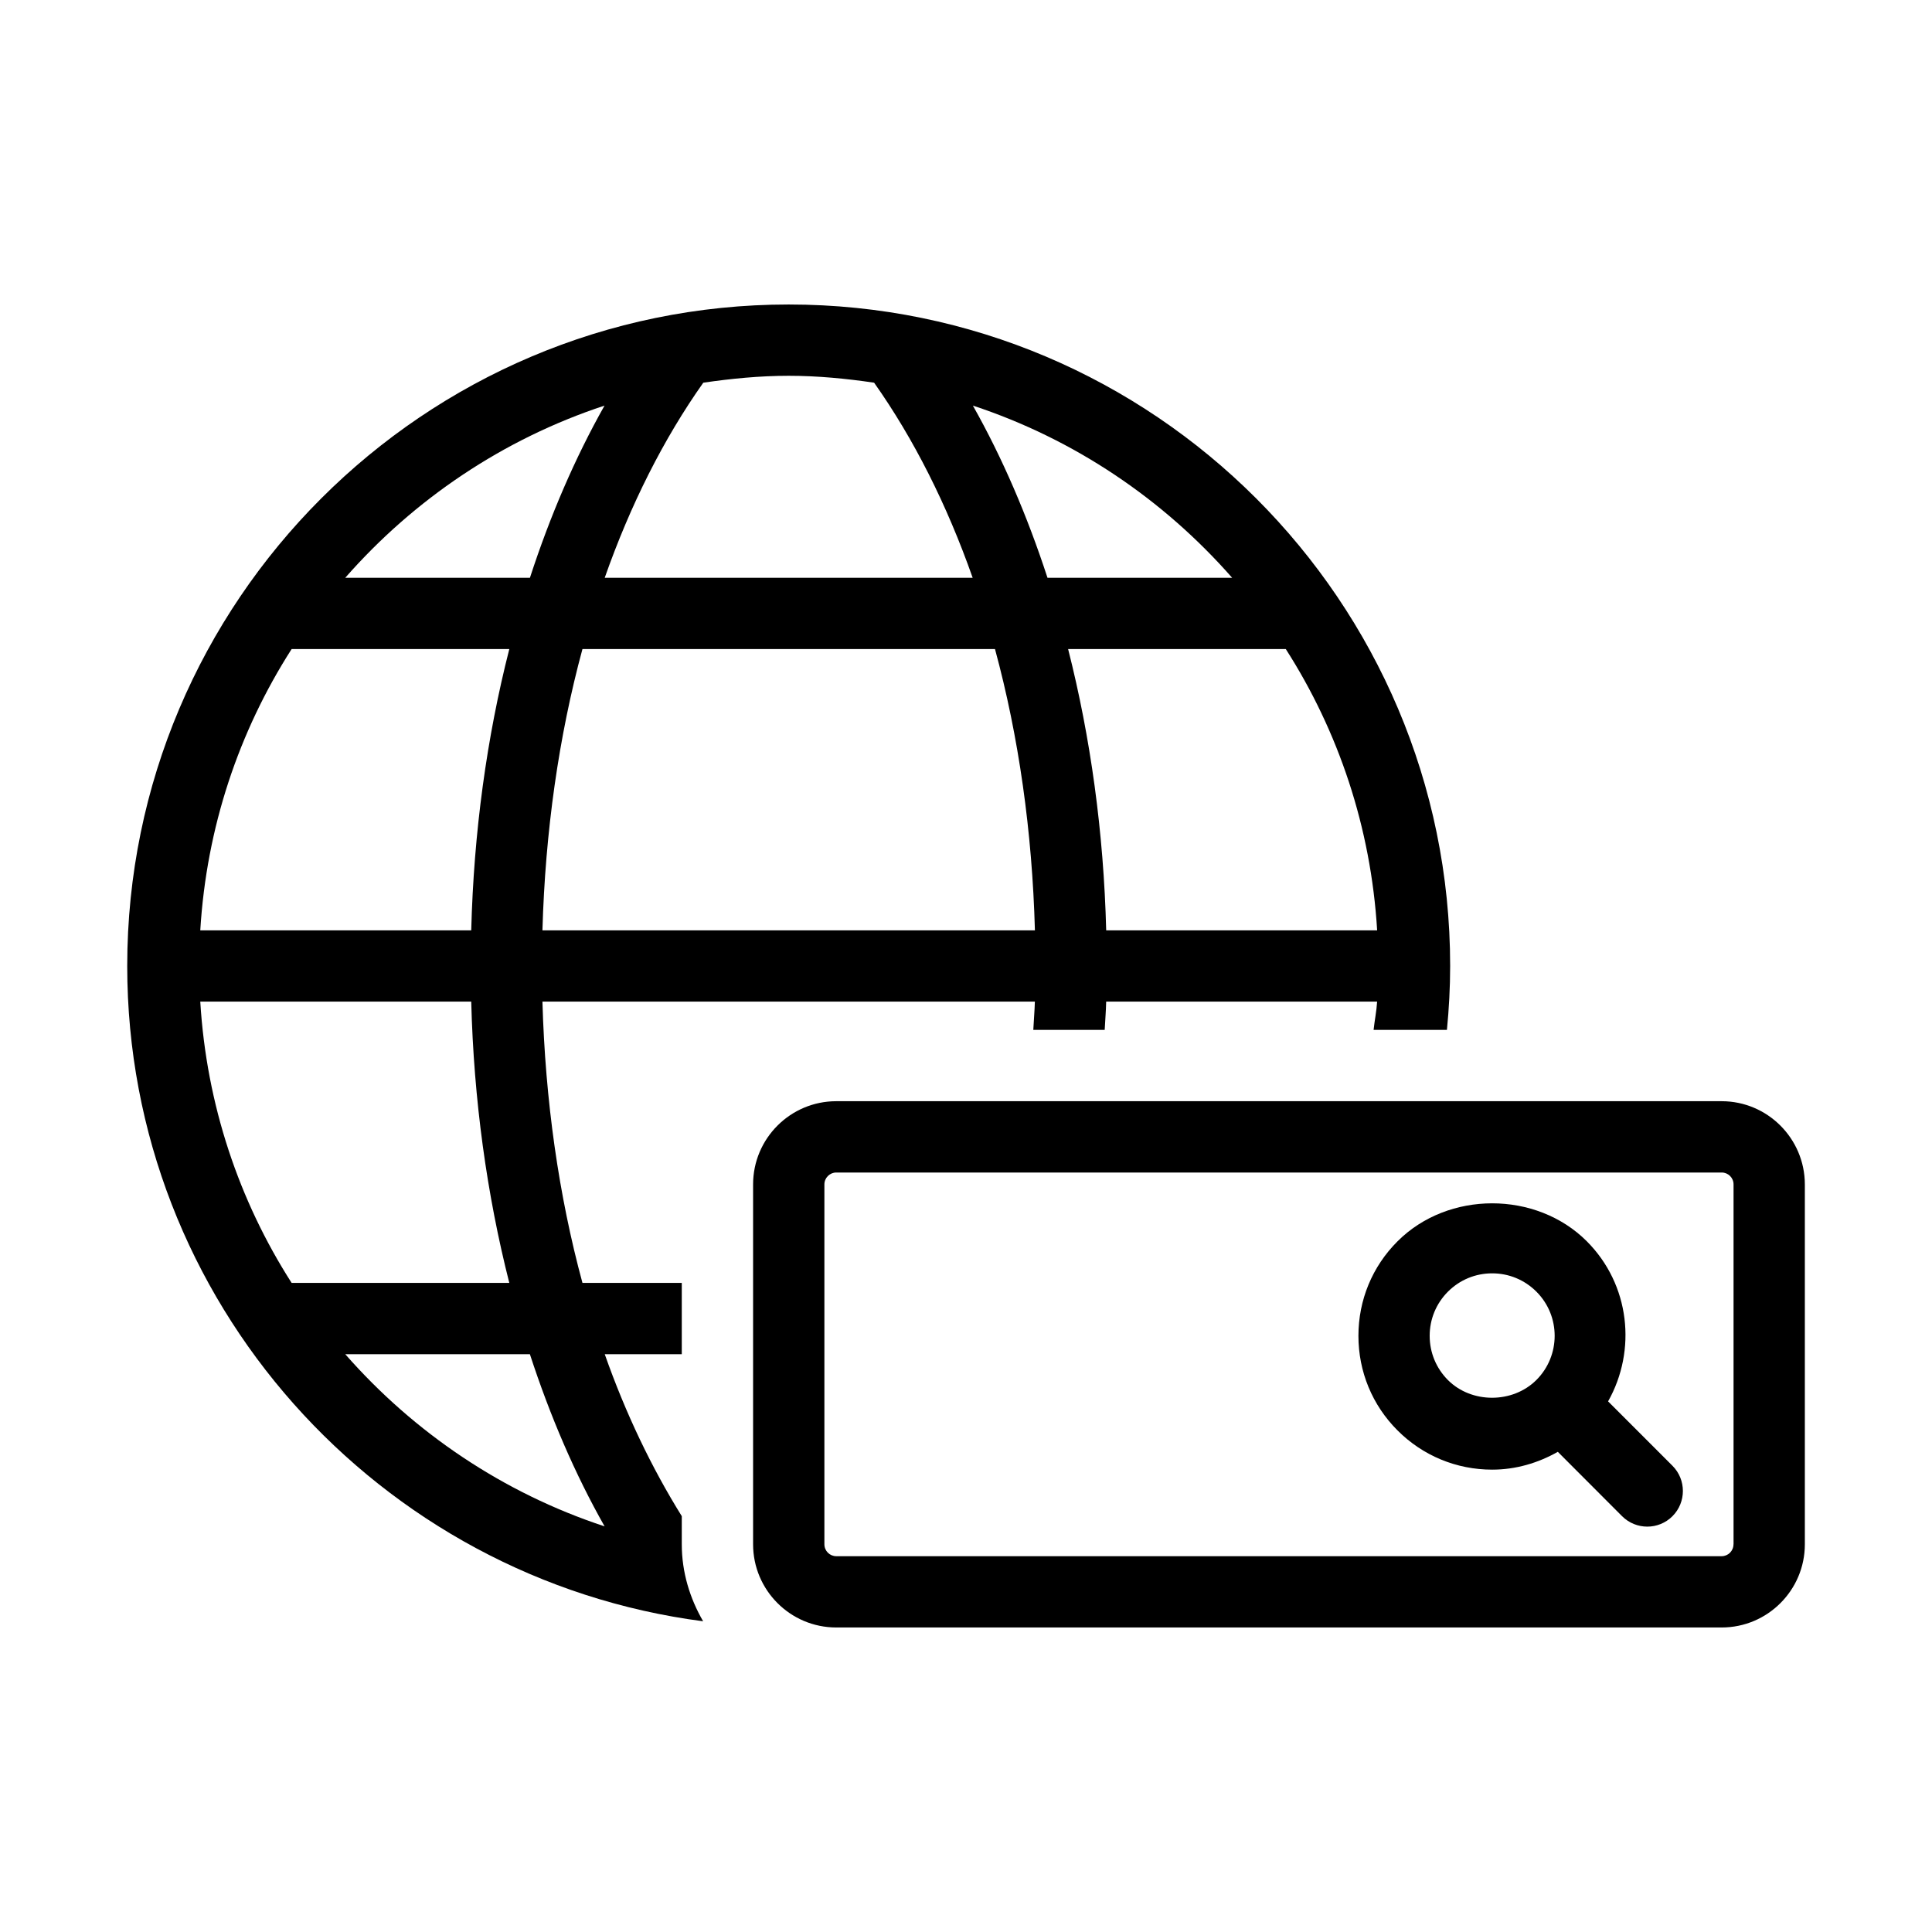
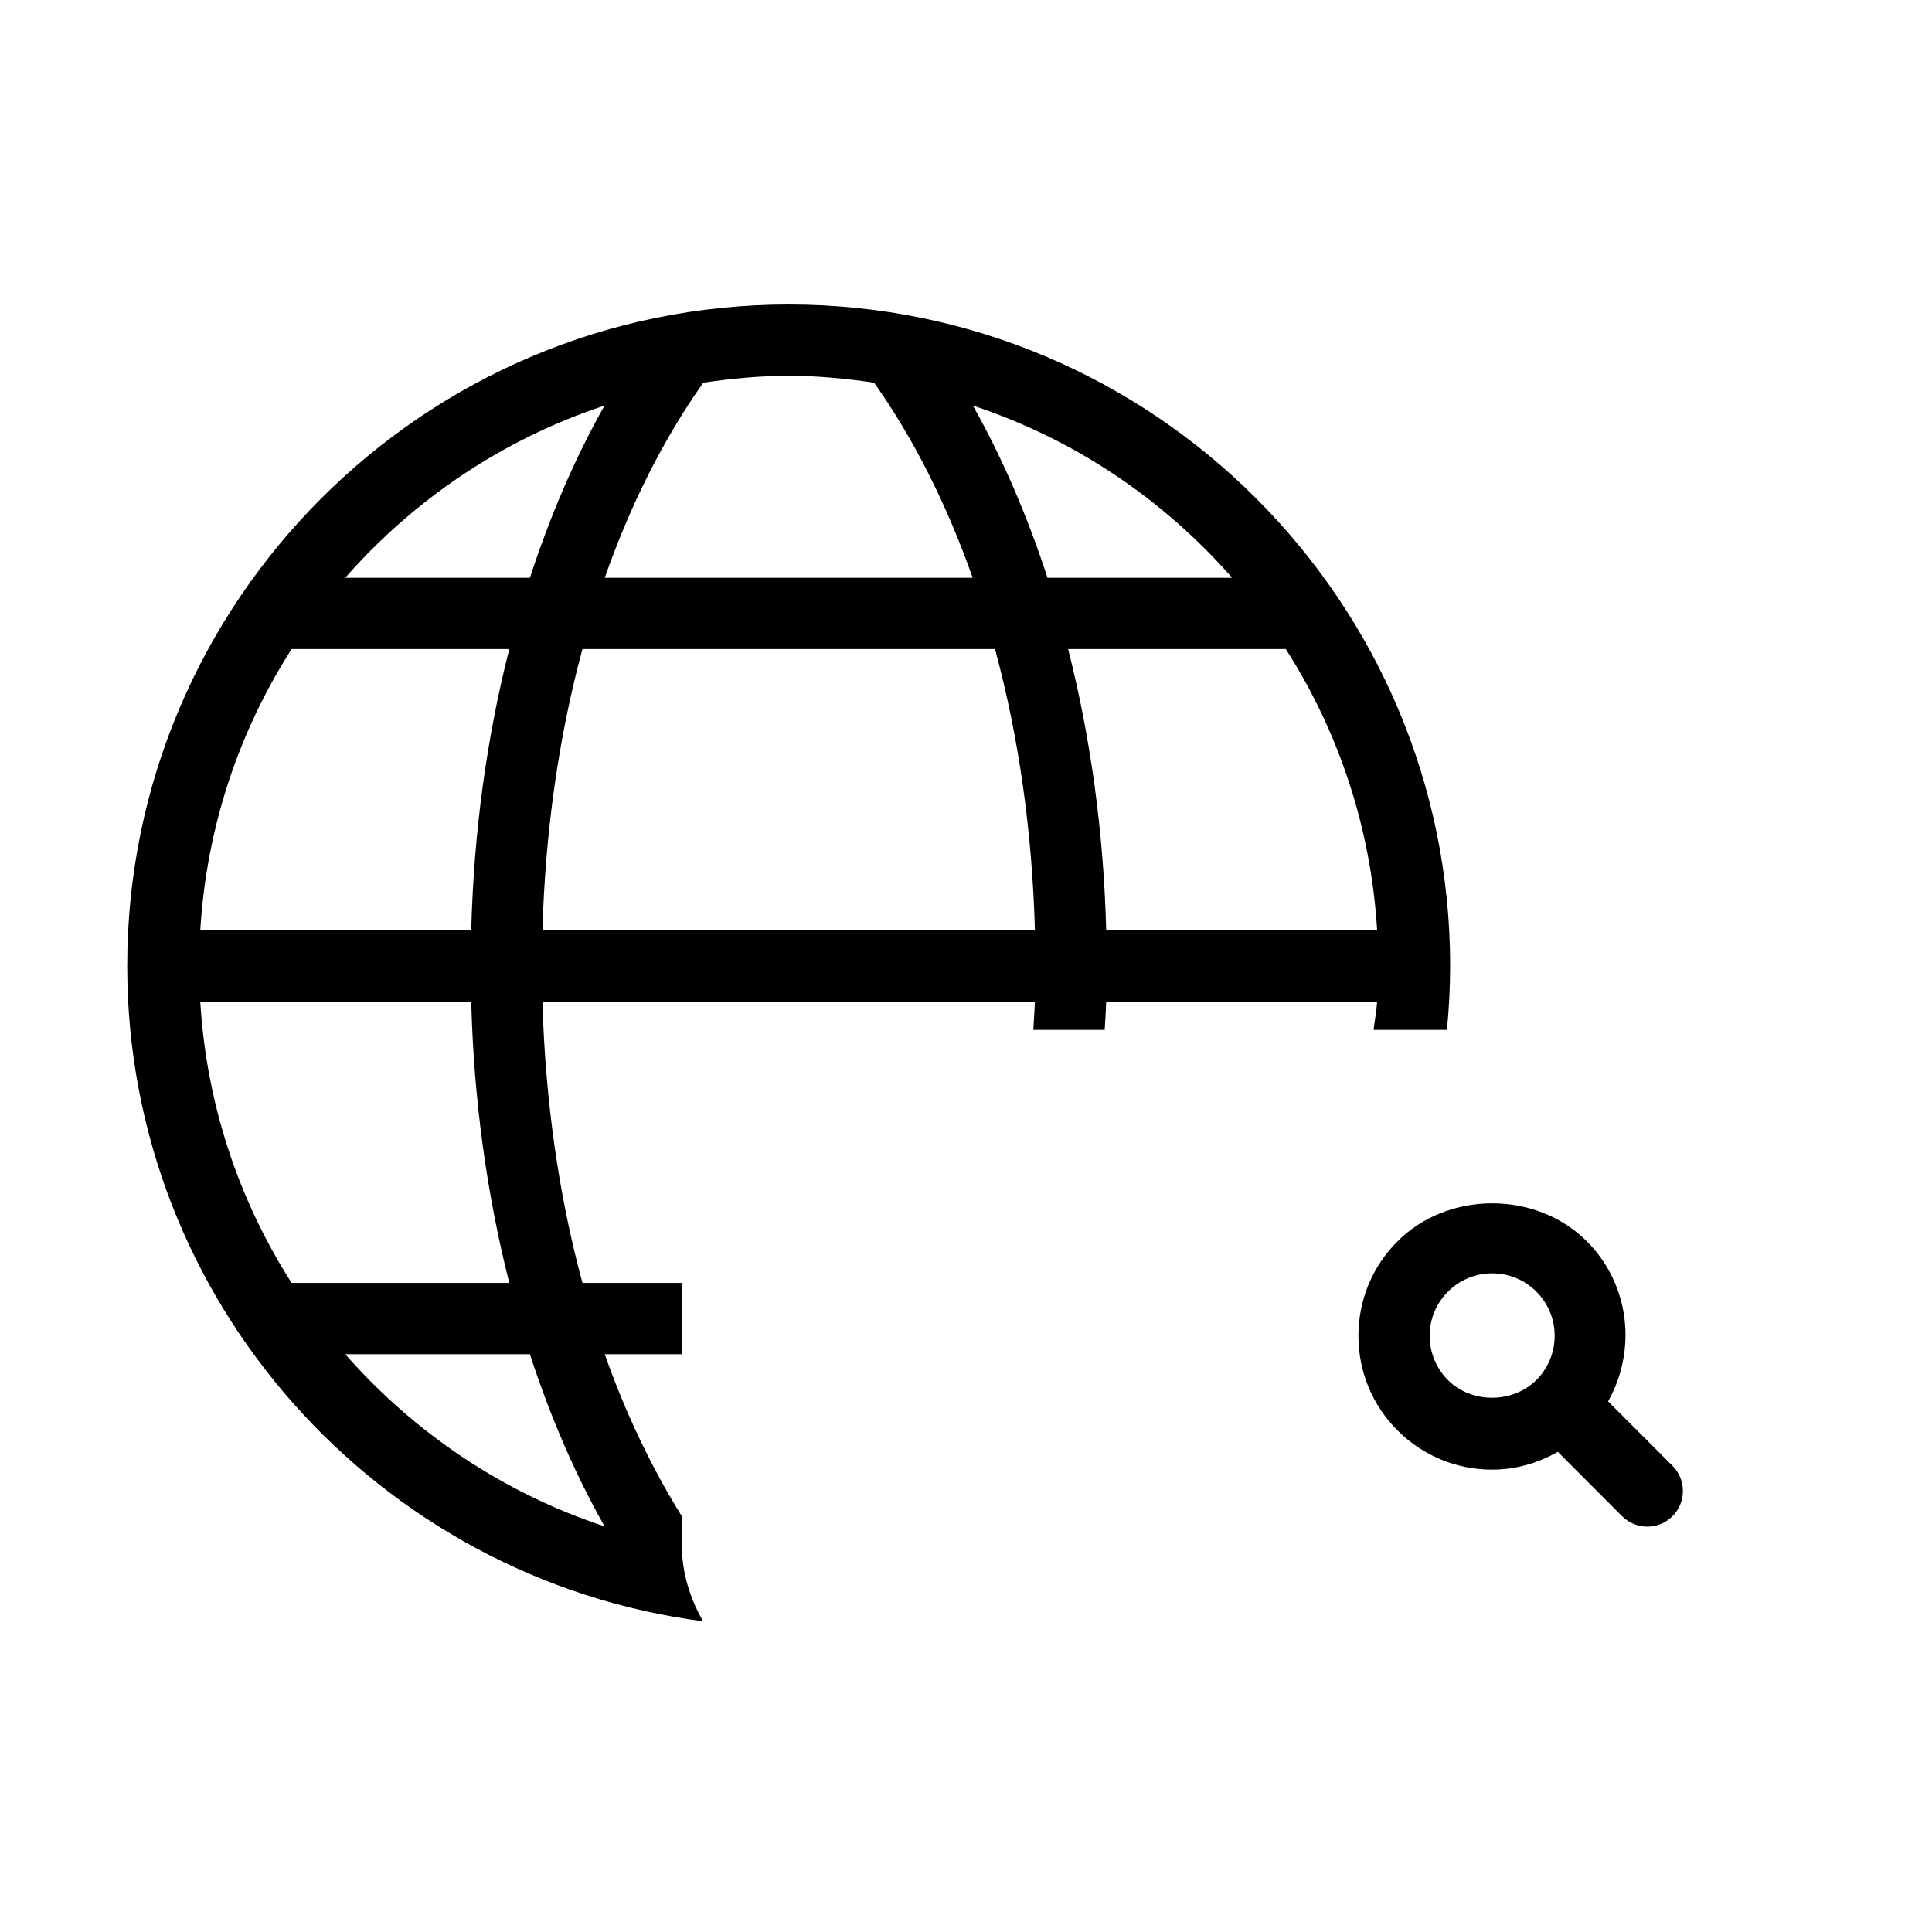
<svg xmlns="http://www.w3.org/2000/svg" fill="#000000" width="800px" height="800px" version="1.1" viewBox="144 144 512 512">
  <g>
    <path d="m570.16 515.38c7.621-13.516 5.832-30.945-5.656-42.445-13.402-13.391-36.727-13.391-50.129 0.012-6.715 6.688-10.379 15.594-10.379 25.066s3.664 18.375 10.379 25.078c6.688 6.688 15.594 10.379 25.066 10.379 6.223 0 12.129-1.738 17.395-4.723l17.027 17.055c1.84 1.84 4.258 2.769 6.688 2.769 2.406 0 4.824-0.918 6.664-2.758 3.691-3.691 3.691-9.688 0-13.375zm-42.434-5.641c-3.125-3.137-4.848-7.293-4.848-11.727s1.727-8.59 4.848-11.715c3.125-3.125 7.281-4.848 11.715-4.848s8.59 1.727 11.715 4.848c6.473 6.461 6.449 16.977 0 23.414-6.289 6.273-17.184 6.273-23.43 0.027z" />
    <path d="m324.68 545.8c-7.996-12.848-14.887-27.219-20.418-42.926h20.418v-18.895h-26.324c-6.297-23.188-9.863-48.402-10.605-74.539h130.5c-0.074 2.519-0.289 4.988-0.414 7.496h18.918c0.125-2.492 0.34-4.977 0.391-7.496h71.805c-0.152 2.543-0.668 4.988-0.934 7.496h19.434c0.543-5.566 0.855-11.223 0.855-16.941 0-96.668-78.621-175.3-175.3-175.3-96.641 0.004-175.29 78.633-175.29 175.3 0 88.961 66.668 162.48 152.62 173.66-3.488-6.031-5.656-12.934-5.656-20.402zm-36.93-155.25c0.742-26.137 4.309-51.352 10.605-74.539h109.33c6.297 23.188 9.863 48.402 10.578 74.539zm197-74.539c13.941 21.777 22.559 47.207 24.207 74.539h-71.805c-0.668-25.973-4.133-51.098-10.09-74.539zm-14.219-18.891h-48.934c-5.367-16.438-11.953-31.777-19.773-45.633 26.855 8.855 50.445 24.812 68.707 45.633zm-140.15-51.703c7.406-1.082 14.938-1.828 22.633-1.828s15.227 0.742 22.633 1.828c10.531 14.898 19.309 32.355 26.121 51.703h-97.512c6.805-19.348 15.598-36.828 26.125-51.703zm-26.172 6.07c-7.82 13.855-14.422 29.195-19.773 45.633h-48.945c18.262-20.82 41.855-36.777 68.719-45.633zm-82.926 64.523h57.688c-5.984 23.441-9.422 48.566-10.09 74.539h-71.805c1.648-27.332 10.25-52.746 24.207-74.539zm0 167.97c-13.941-21.777-22.559-47.219-24.207-74.539h71.805c0.668 25.973 4.133 51.098 10.09 74.539zm14.207 18.891h48.934c5.367 16.438 11.953 31.777 19.801 45.633-26.879-8.852-50.473-24.812-68.734-45.633z" />
-     <path d="m600.24 435.83h-234.62c-12.156 0-22.043 9.887-22.043 22.043v95.383c0 12.156 9.887 22.043 22.043 22.043h234.64c12.156 0 22.043-9.887 22.043-22.043v-95.383c-0.016-12.156-9.902-22.043-22.055-22.043zm3.148 117.43c0 1.738-1.398 3.148-3.148 3.148h-234.62c-1.727 0-3.148-1.41-3.148-3.148v-95.383c0-1.738 1.422-3.148 3.148-3.148h234.64c1.75 0 3.148 1.41 3.148 3.148v95.383z" />
  </g>
</svg>